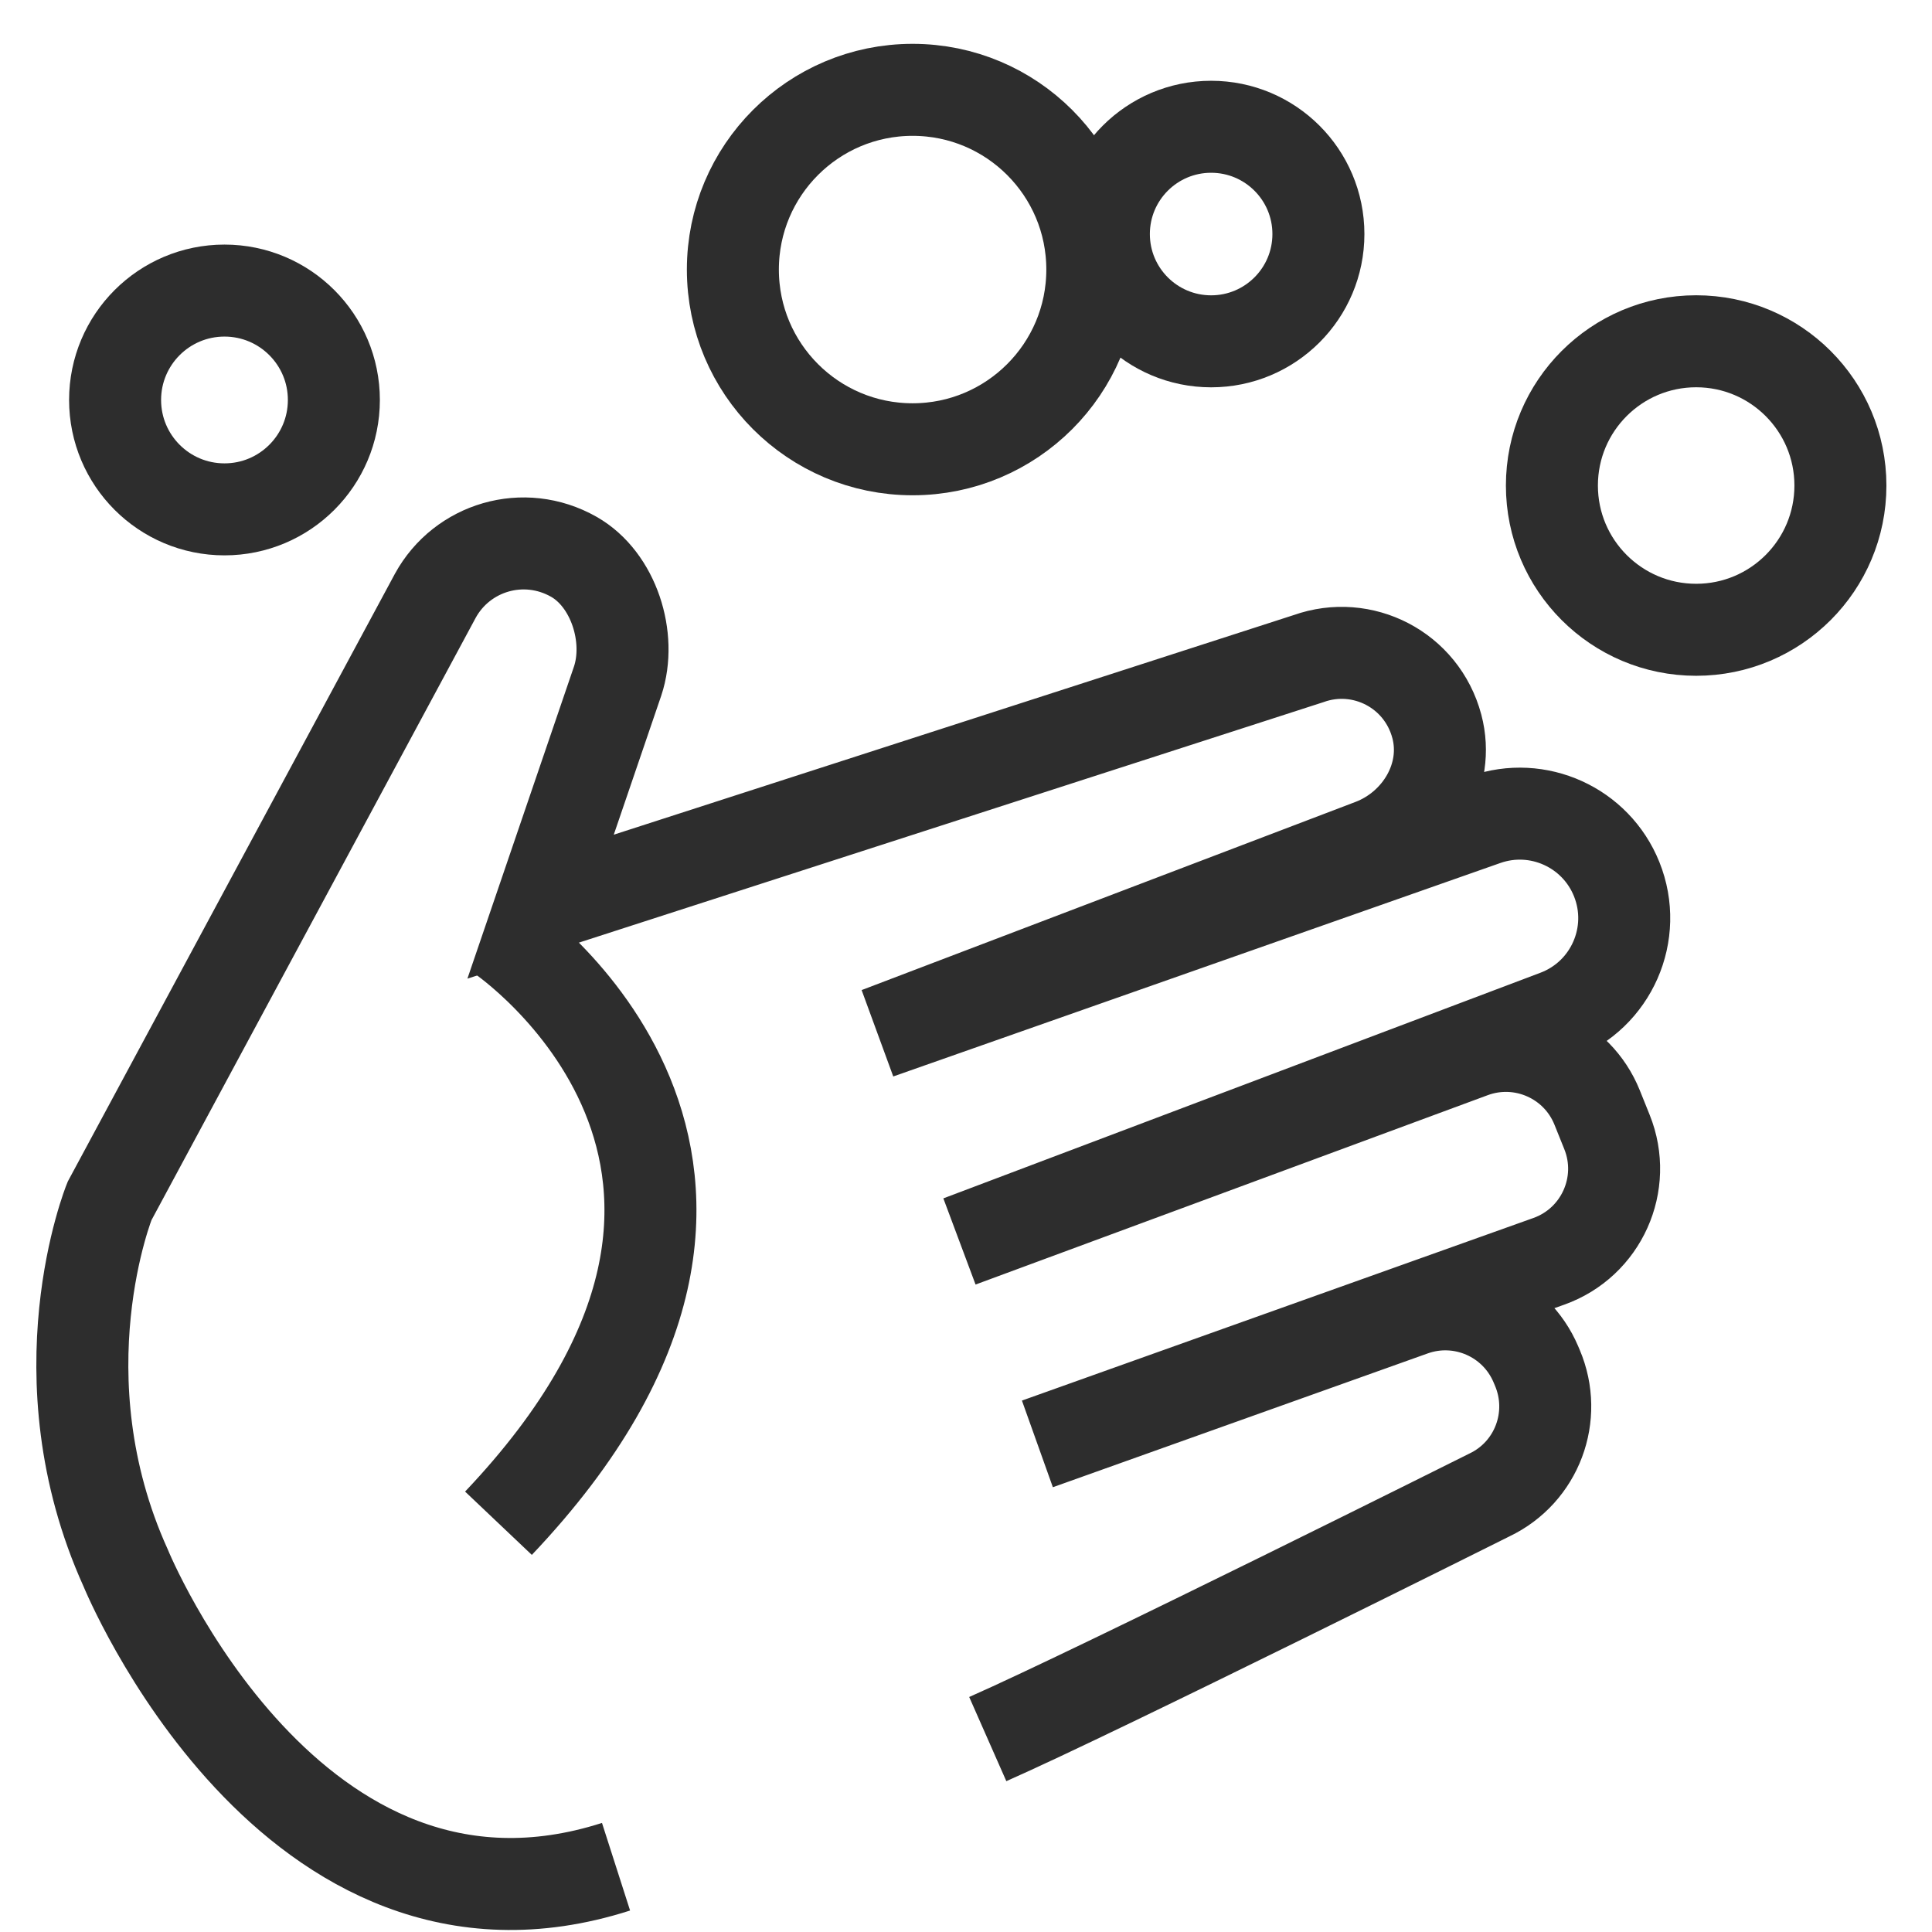
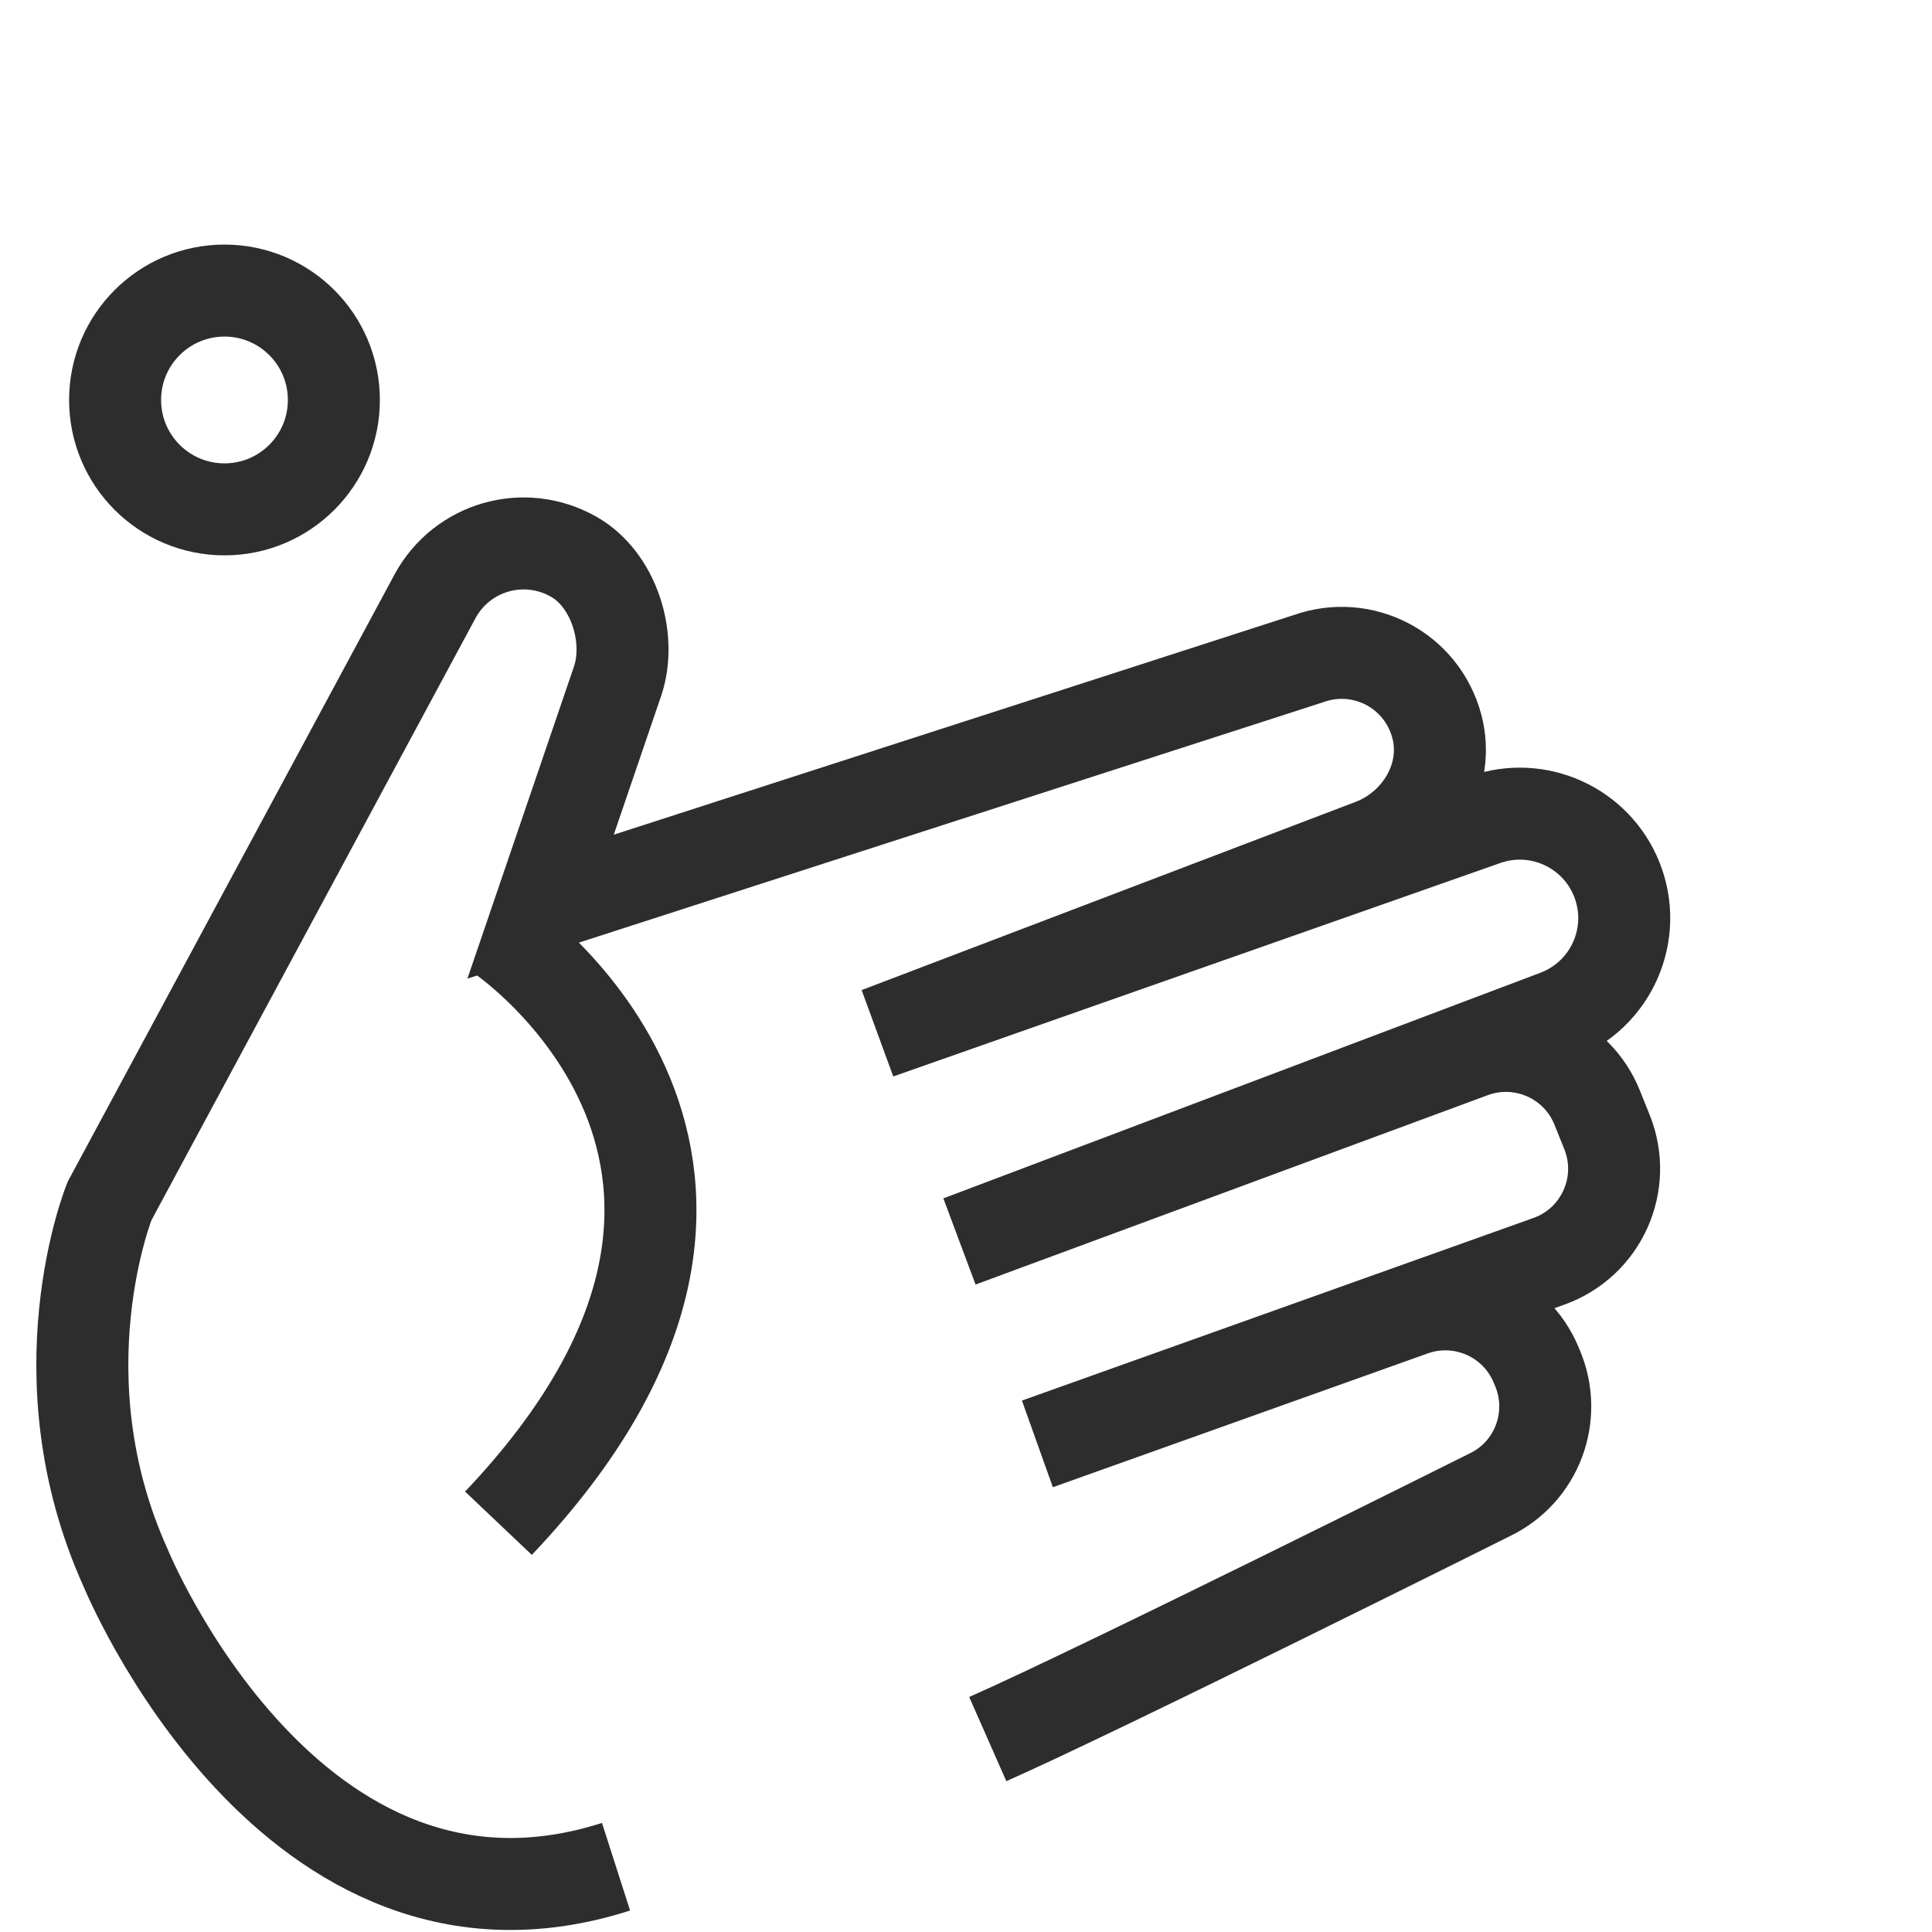
<svg xmlns="http://www.w3.org/2000/svg" version="1.1" viewBox="0 0 42 42">
  <g>
    <g id="Layer_1">
      <g>
        <path d="M13.392,40.581c-7.079,2.27-10.662-6.499-10.662-6.499-1.888-4.176-.349-7.973-.349-7.973l7.082-13.157c.58-1.059,1.923-1.465,3.011-.848.867.492,1.267,1.755.953,2.7l-1.675,4.906,16.697-5.393c1.164-.415,2.459.239,2.787,1.475.285,1.074-.376,2.181-1.414,2.576l-10.735,4.09,13.199-4.641c1.146-.403,2.406.168,2.859,1.295h0c.475,1.181-.114,2.521-1.304,2.97l-12.98,4.905,11.135-4.117c1.085-.401,2.292.133,2.724,1.206l.214.532c.454,1.126-.12,2.404-1.264,2.812l-11.118,3.969,8.15-2.909c1.065-.38,2.242.135,2.685,1.175l.033.078c.449,1.055-.007,2.274-1.043,2.767,0,0-8.467,4.231-10.904,5.306" fill="none" stroke="#2d2d2d" stroke-miterlimit="10" stroke-width="2" />
        <path d="M10.883,20.342s7.36,4.964-.047,12.772" fill="none" stroke="#2d2d2d" stroke-miterlimit="10" stroke-width="2" />
      </g>
-       <circle cx="19.839" cy="5.86" r="3.907" fill="none" stroke="#2d2d2d" stroke-miterlimit="10" stroke-width="2" />
-       <circle cx="36.873" cy="10.555" r="3.136" fill="none" stroke="#2d2d2d" stroke-miterlimit="10" stroke-width="2" />
      <circle cx="4.88" cy="8.695" r="2.378" fill="none" stroke="#2d2d2d" stroke-miterlimit="10" stroke-width="2" />
-       <circle cx="26.329" cy="5.088" r="2.332" fill="none" stroke="#2d2d2d" stroke-miterlimit="10" stroke-width="2" />
    </g>
  </g>
</svg>